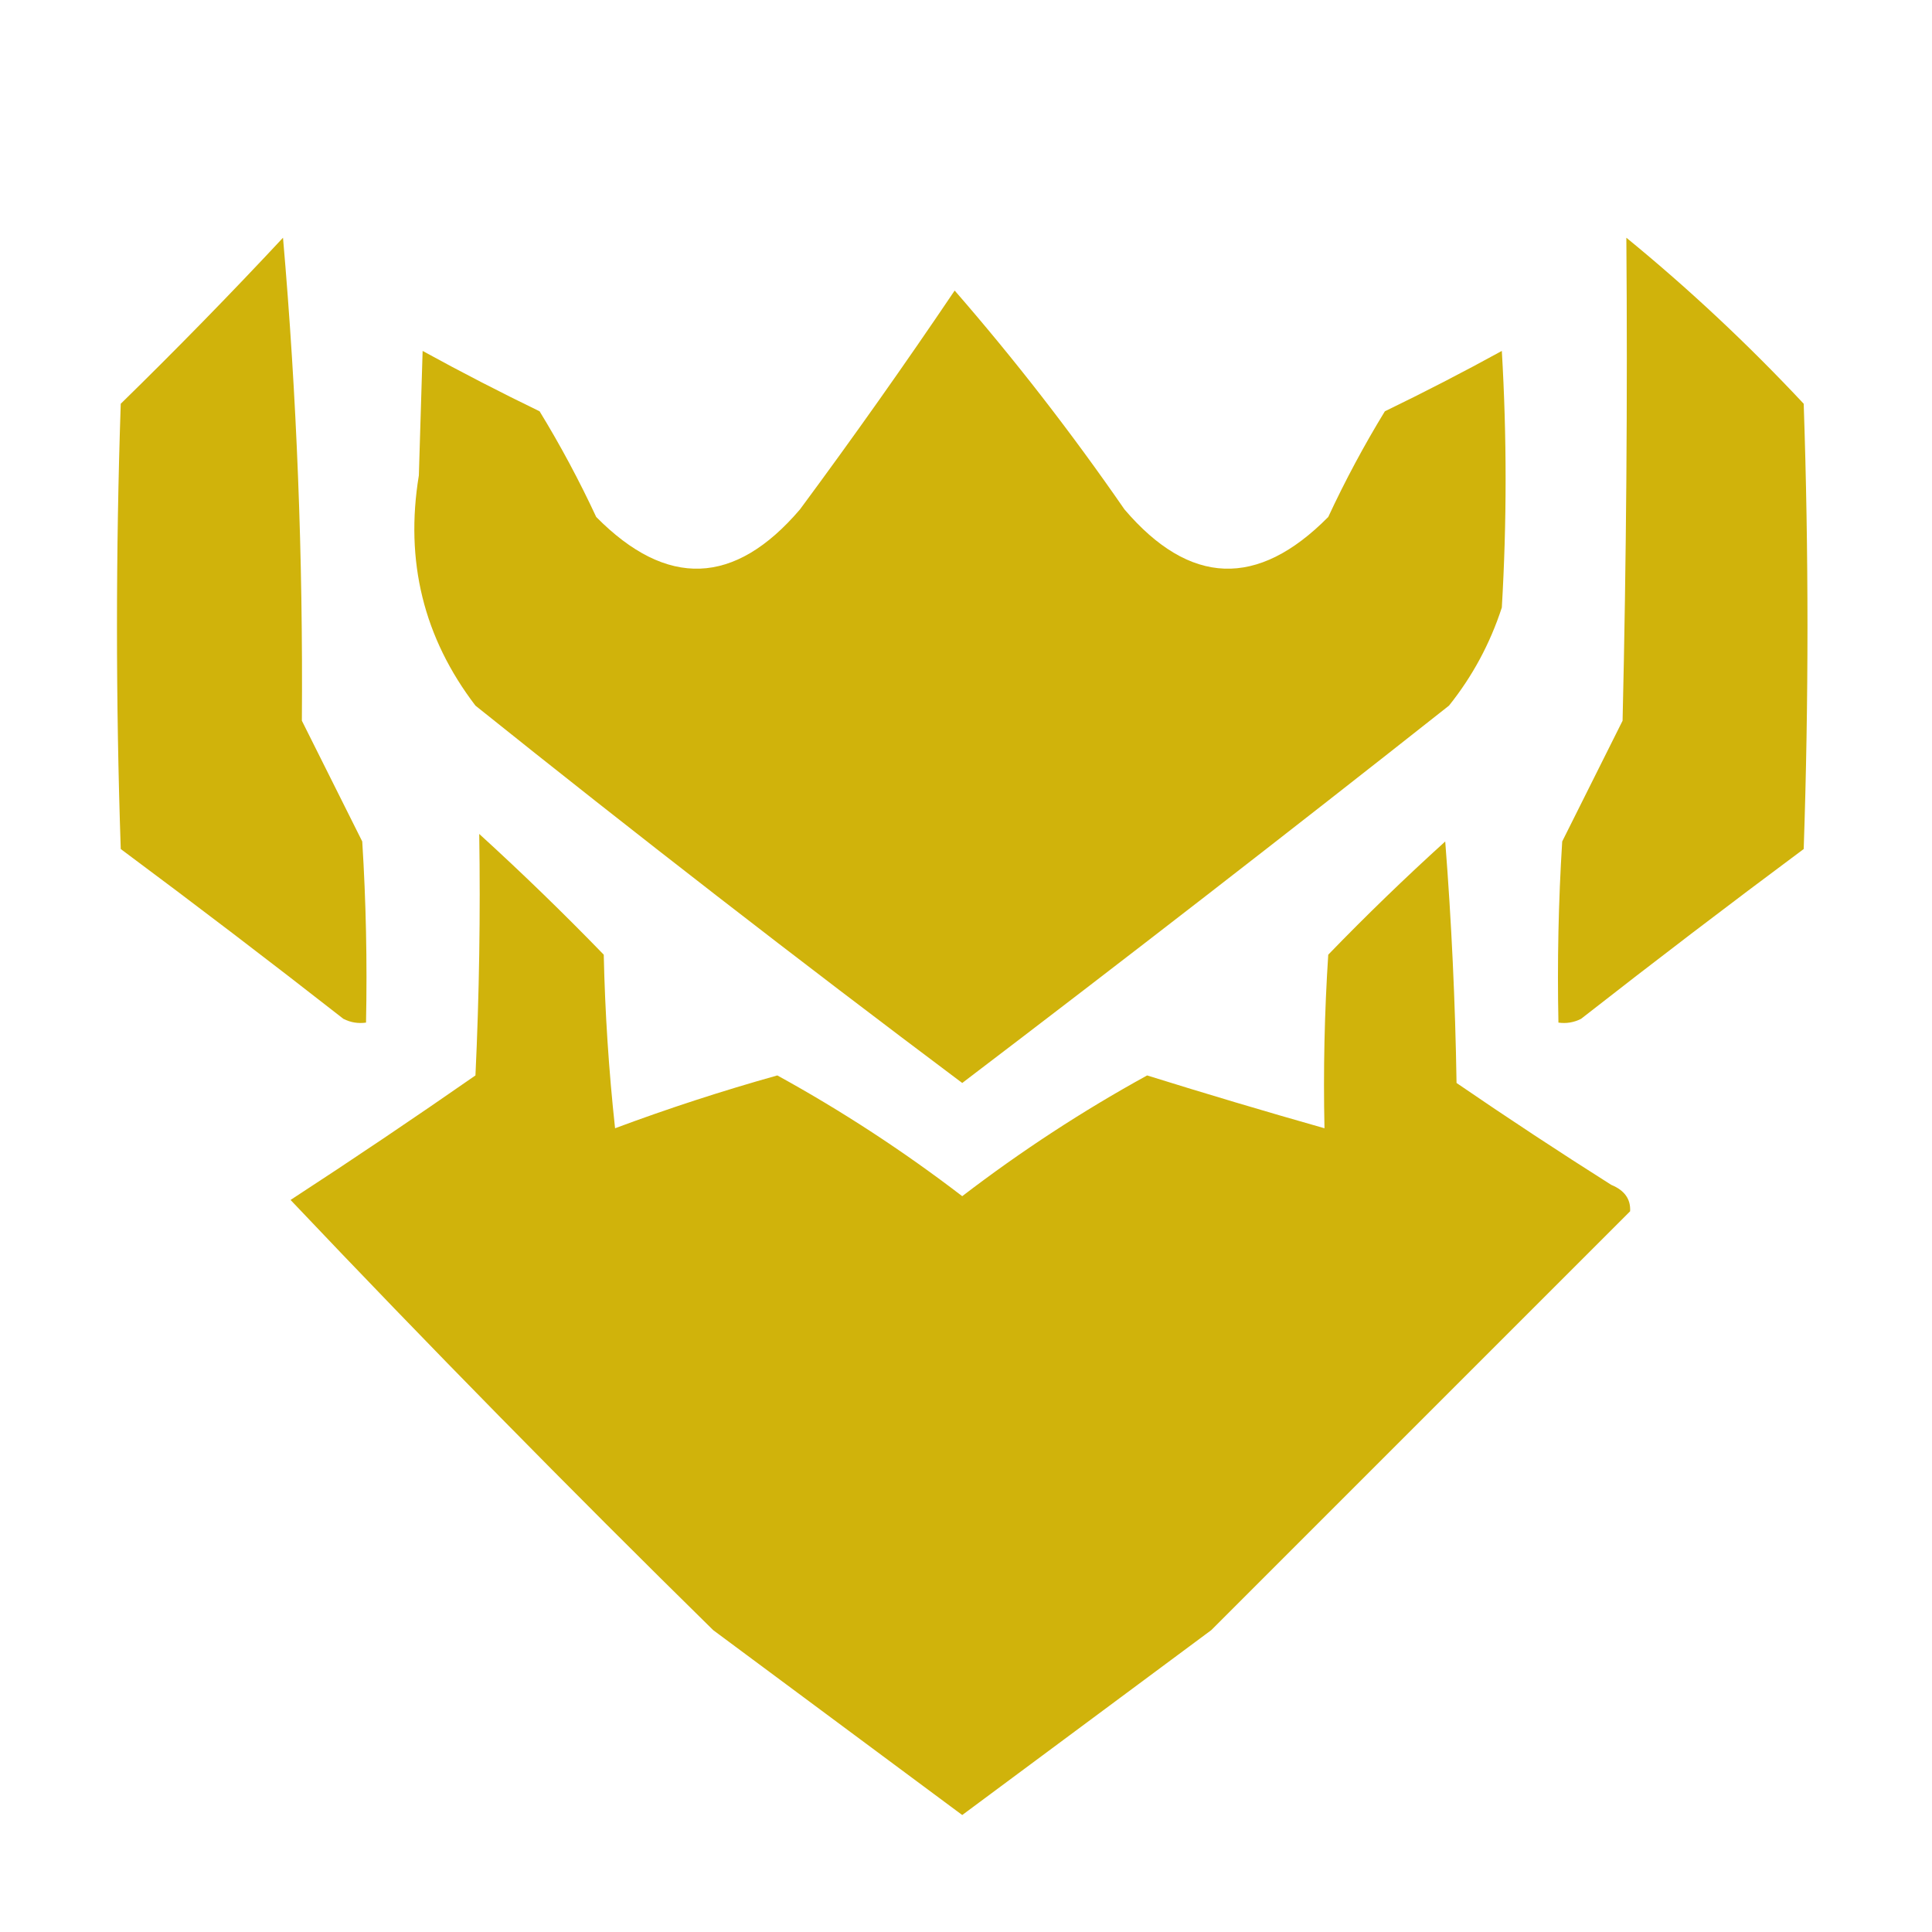
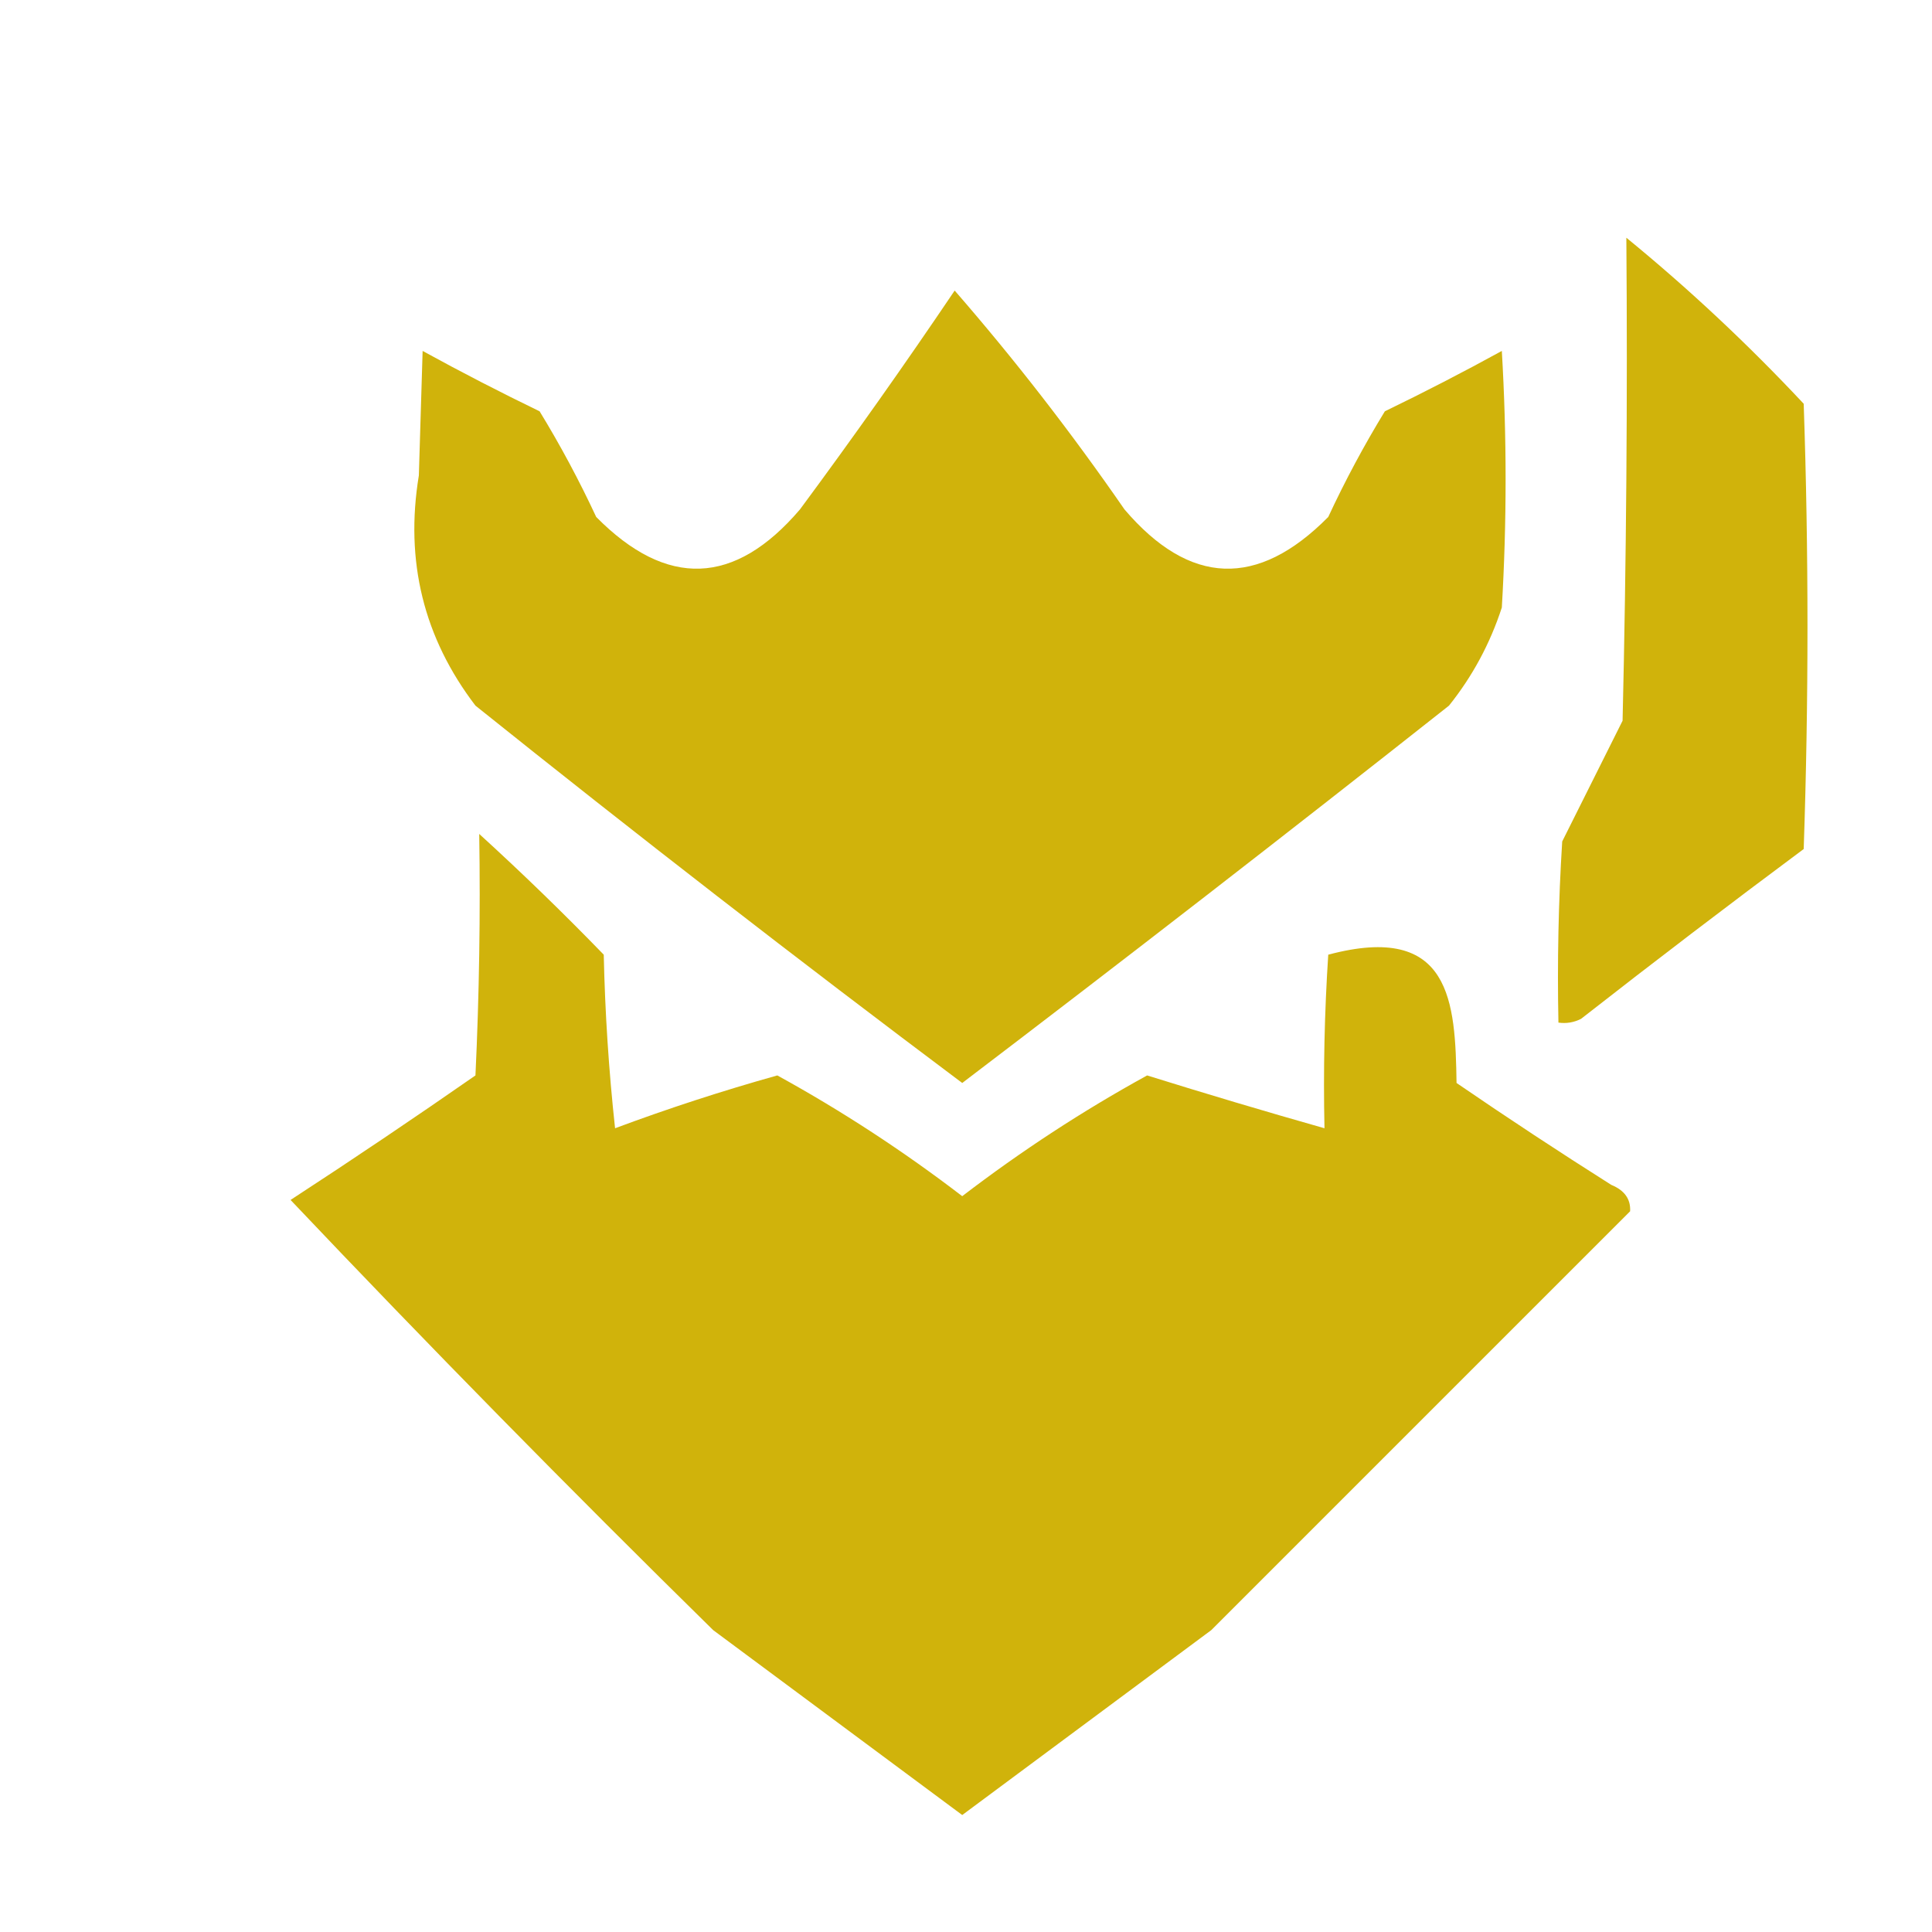
<svg xmlns="http://www.w3.org/2000/svg" fill="#d0b30b" viewBox="0 0 256 256">
-   <path d="M 37.5,31.5 C 39.325,52.477 40.158,73.81 40,95.5C 42.667,100.833 45.333,106.167 48,111.5C 48.5,119.493 48.666,127.493 48.5,135.5C 47.448,135.649 46.448,135.483 45.5,135C 35.757,127.379 25.923,119.879 16,112.5C 15.333,92.833 15.333,73.167 16,53.5C 23.369,46.298 30.536,38.965 37.5,31.5 Z" />
  <path d="M 215.5,31.5 C 223.745,38.24 231.578,45.573 239,53.5C 239.667,73.167 239.667,92.833 239,112.5C 229.077,119.879 219.243,127.379 209.5,135C 208.552,135.483 207.552,135.649 206.5,135.5C 206.334,127.493 206.5,119.493 207,111.5C 209.667,106.167 212.333,100.833 215,95.5C 215.5,74.169 215.667,52.836 215.5,31.5 Z" />
  <path d="M 126.5,38.5 C 134.464,47.652 141.964,57.319 149,67.5C 157.646,77.63 166.646,77.963 176,68.5C 178.246,63.674 180.746,59.008 183.5,54.5C 188.745,51.961 193.912,49.294 199,46.5C 199.667,57.833 199.667,69.167 199,80.5C 197.444,85.28 195.111,89.613 192,93.5C 170.617,110.391 149.117,127.057 127.5,143.5C 105.77,127.208 84.27,110.541 63,93.5C 56.133,84.507 53.633,74.34 55.5,63C 55.667,57.5 55.833,52 56,46.5C 61.088,49.294 66.255,51.961 71.5,54.5C 74.254,59.008 76.754,63.674 79,68.5C 88.354,77.963 97.354,77.63 106,67.5C 113.078,57.936 119.911,48.269 126.5,38.5 Z M 122.5,80.5 C 139.765,80.257 145.598,88.257 140,104.5C 133.749,111.011 126.582,112.177 118.5,108C 111.989,101.749 110.823,94.582 115,86.5C 117.114,83.879 119.614,81.879 122.5,80.5 Z" />
-   <path d="M 63.5,110.5 C 69.131,115.63 74.631,120.964 80,126.5C 80.168,134.188 80.668,141.855 81.5,149.5C 88.57,146.865 95.737,144.532 103,142.5C 111.53,147.188 119.697,152.521 127.5,158.5C 135.303,152.521 143.47,147.188 152,142.5C 159.82,144.94 167.653,147.274 175.5,149.5C 175.334,141.826 175.5,134.159 176,126.5C 181.015,121.318 186.181,116.318 191.5,111.5C 192.332,122.151 192.832,132.818 193,143.5C 199.748,148.124 206.581,152.624 213.5,157C 215.255,157.72 216.089,158.887 216,160.5C 197.5,179 179,197.5 160.5,216C 149.5,224.167 138.5,232.333 127.5,240.5C 116.5,232.333 105.5,224.167 94.5,216C 75.471,197.305 56.805,178.305 38.5,159C 46.753,153.624 54.92,148.124 63,142.5C 63.5,131.839 63.666,121.172 63.5,110.5 Z M 94.5,170.5 C 100.424,175.083 106.091,180.083 111.5,185.5C 116.833,182.833 122.167,180.167 127.5,177.5C 132.833,180.167 138.167,182.833 143.5,185.5C 148.833,180.5 154.167,175.5 159.5,170.5C 163.795,178.105 163.295,185.439 158,192.5C 153.319,197.349 148.485,202.015 143.5,206.5C 138.83,200.997 133.664,195.997 128,191.5C 122.362,196.302 116.862,201.302 111.5,206.5C 104.06,200.564 97.893,193.564 93,185.5C 92.092,180.317 92.592,175.317 94.5,170.5 Z" />
+   <path d="M 63.5,110.5 C 69.131,115.63 74.631,120.964 80,126.5C 80.168,134.188 80.668,141.855 81.5,149.5C 88.57,146.865 95.737,144.532 103,142.5C 111.53,147.188 119.697,152.521 127.5,158.5C 135.303,152.521 143.47,147.188 152,142.5C 159.82,144.94 167.653,147.274 175.5,149.5C 175.334,141.826 175.5,134.159 176,126.5C 192.332,122.151 192.832,132.818 193,143.5C 199.748,148.124 206.581,152.624 213.5,157C 215.255,157.72 216.089,158.887 216,160.5C 197.5,179 179,197.5 160.5,216C 149.5,224.167 138.5,232.333 127.5,240.5C 116.5,232.333 105.5,224.167 94.5,216C 75.471,197.305 56.805,178.305 38.5,159C 46.753,153.624 54.92,148.124 63,142.5C 63.5,131.839 63.666,121.172 63.5,110.5 Z M 94.5,170.5 C 100.424,175.083 106.091,180.083 111.5,185.5C 116.833,182.833 122.167,180.167 127.5,177.5C 132.833,180.167 138.167,182.833 143.5,185.5C 148.833,180.5 154.167,175.5 159.5,170.5C 163.795,178.105 163.295,185.439 158,192.5C 153.319,197.349 148.485,202.015 143.5,206.5C 138.83,200.997 133.664,195.997 128,191.5C 122.362,196.302 116.862,201.302 111.5,206.5C 104.06,200.564 97.893,193.564 93,185.5C 92.092,180.317 92.592,175.317 94.5,170.5 Z" />
</svg>